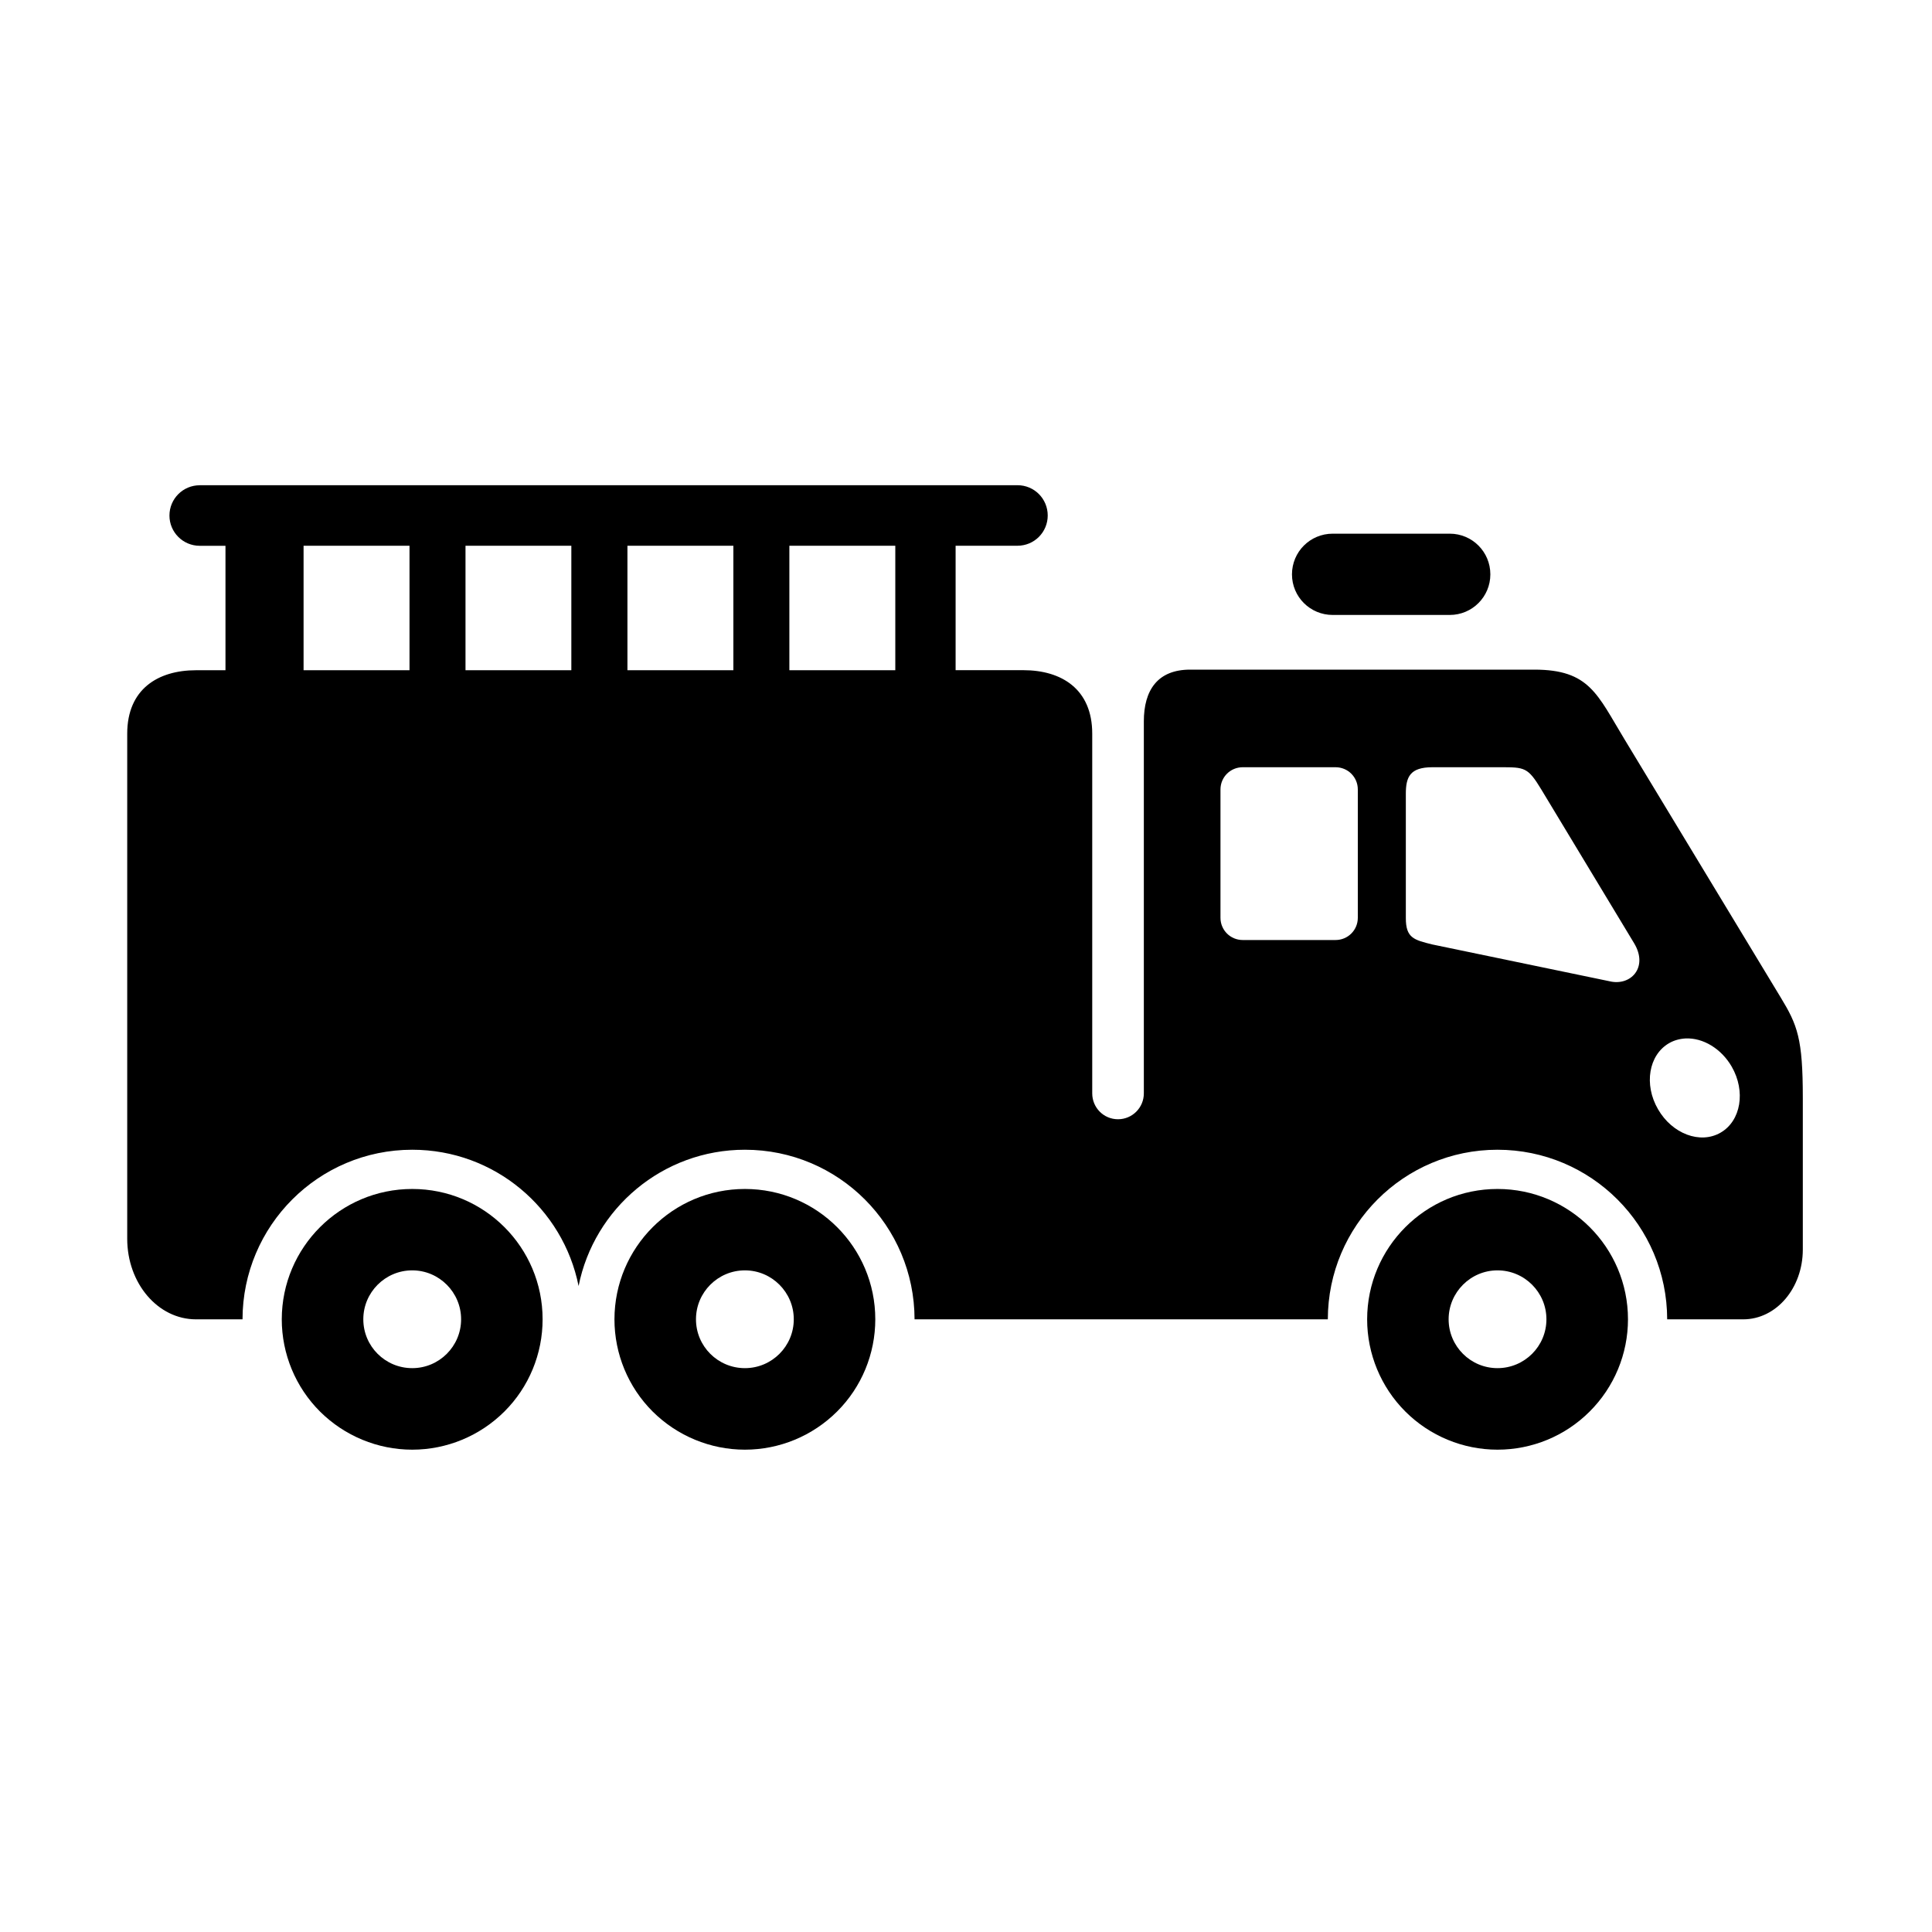
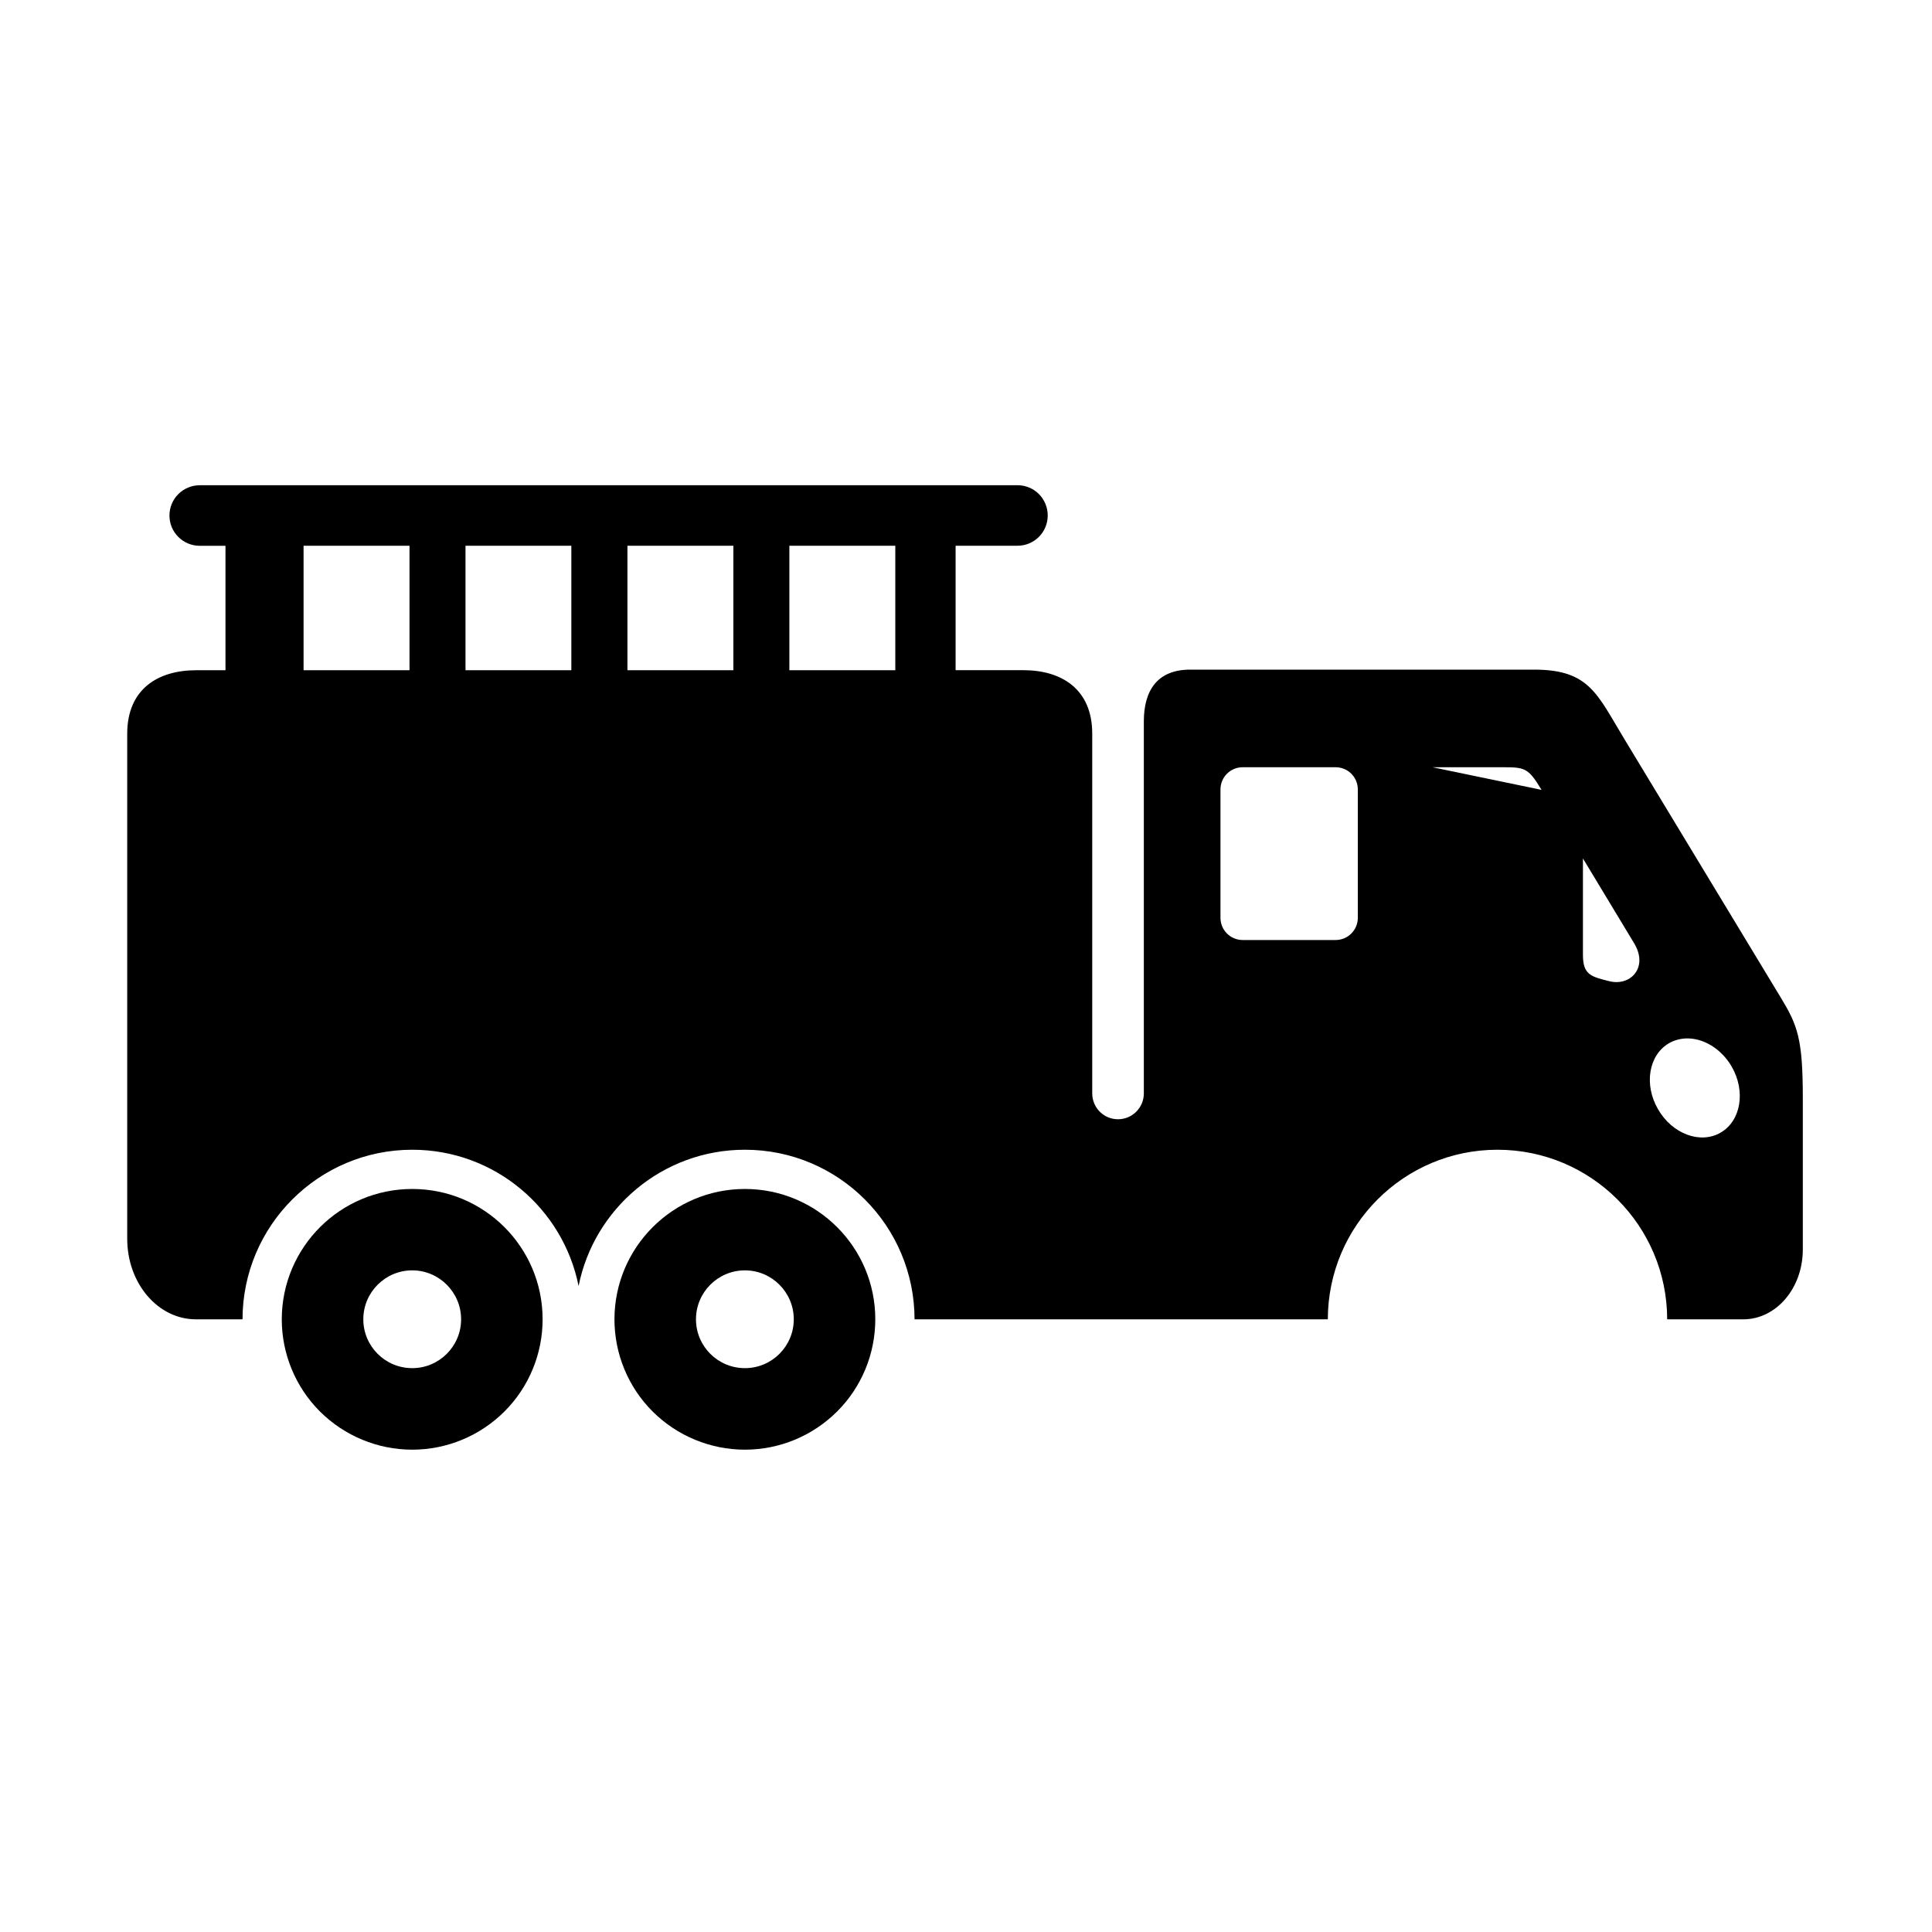
<svg xmlns="http://www.w3.org/2000/svg" fill="#000000" width="800px" height="800px" version="1.1" viewBox="144 144 512 512">
  <g>
-     <path d="m590.67 419.2c4.664-0.219 9.504 2.719 12.25 7.469 3.762 6.527 2.453 14.375-2.945 17.492-5.391 3.129-12.824 0.332-16.586-6.207-3.789-6.527-2.473-14.375 2.918-17.492 1.305-0.758 2.785-1.168 4.363-1.262zm-67.051-71.875h18.047c6.356 0 7.227 0 10.754 5.828l24.637 40.812c3.852 6.387-0.906 11.48-6.594 10.059l-46.934-9.742c-4.809-1.203-6.969-1.695-6.969-6.965v-32.941c0-4.496 1.109-7.051 7.059-7.051zm-50.289 0h24.609c3.269 0 5.894 2.625 5.894 5.883v34.023c0 3.258-2.625 5.883-5.894 5.883h-24.609c-3.262 0-5.891-2.625-5.891-5.883v-34.023c0-3.258 2.625-5.883 5.891-5.883zm-120.14-58.691h28.074v32.977h-28.074zm-42.914 0h28.074v32.977h-28.074zm-42.914 0h28.047v32.977h-28.047zm-42.914 0h28.074v32.977h-28.074zm-27.52-16.035c-4.434 0-8.023 3.59-8.023 8.027 0 4.43 3.59 8.016 8.023 8.016h6.824v32.977h-7.785c-10.086 0-18.254 4.988-18.254 16.816v133.84c0 11.828 8.133 21.363 18.223 21.363h12.332c0.035-24.809 20.148-44.945 44.984-44.945 21.809 0 39.969 15.535 44.078 36.113 4.109-20.578 22.273-36.113 44.078-36.113 24.844 0 44.922 20.141 44.957 44.945h109.52c0.027-24.809 20.148-44.945 44.949-44.945 24.844 0 44.957 20.141 44.984 44.945h20.148c8.773 0 15.797-8.277 15.797-18.512v-40.148c0-15.773-1.398-19.316-5.949-26.785l-41.309-68.277c-7.234-11.918-9.27-18.457-23.91-18.457h-91.191c-8.66 0-12.277 5.484-12.277 13.711v98.586c0 3.785-3.055 6.856-6.852 6.856-3.789 0-6.824-3.074-6.824-6.856v-95.336c0-11.828-8.16-16.816-18.25-16.816h-17.957v-32.977h16.387c4.461 0 8.023-3.59 8.023-8.016 0-4.438-3.559-8.027-8.023-8.027h-216.71z" />
-     <path d="m540.85 459.09c-19.062 0-34.516 15.473-34.543 34.539 0 9.164 3.644 17.965 10.117 24.434 6.473 6.473 15.277 10.117 24.43 10.117 9.188 0 17.957-3.637 24.43-10.117 6.5-6.473 10.148-15.277 10.148-24.434-0.004-19.07-15.488-34.539-34.582-34.539zm0 21.57c7.172 0 12.969 5.828 12.969 12.965 0 7.148-5.801 12.949-12.969 12.949-7.137 0-12.949-5.793-12.949-12.949 0.008-7.137 5.812-12.965 12.949-12.965z" />
+     <path d="m590.67 419.2c4.664-0.219 9.504 2.719 12.25 7.469 3.762 6.527 2.453 14.375-2.945 17.492-5.391 3.129-12.824 0.332-16.586-6.207-3.789-6.527-2.473-14.375 2.918-17.492 1.305-0.758 2.785-1.168 4.363-1.262zm-67.051-71.875h18.047c6.356 0 7.227 0 10.754 5.828l24.637 40.812c3.852 6.387-0.906 11.48-6.594 10.059c-4.809-1.203-6.969-1.695-6.969-6.965v-32.941c0-4.496 1.109-7.051 7.059-7.051zm-50.289 0h24.609c3.269 0 5.894 2.625 5.894 5.883v34.023c0 3.258-2.625 5.883-5.894 5.883h-24.609c-3.262 0-5.891-2.625-5.891-5.883v-34.023c0-3.258 2.625-5.883 5.891-5.883zm-120.14-58.691h28.074v32.977h-28.074zm-42.914 0h28.074v32.977h-28.074zm-42.914 0h28.047v32.977h-28.047zm-42.914 0h28.074v32.977h-28.074zm-27.52-16.035c-4.434 0-8.023 3.59-8.023 8.027 0 4.43 3.59 8.016 8.023 8.016h6.824v32.977h-7.785c-10.086 0-18.254 4.988-18.254 16.816v133.84c0 11.828 8.133 21.363 18.223 21.363h12.332c0.035-24.809 20.148-44.945 44.984-44.945 21.809 0 39.969 15.535 44.078 36.113 4.109-20.578 22.273-36.113 44.078-36.113 24.844 0 44.922 20.141 44.957 44.945h109.52c0.027-24.809 20.148-44.945 44.949-44.945 24.844 0 44.957 20.141 44.984 44.945h20.148c8.773 0 15.797-8.277 15.797-18.512v-40.148c0-15.773-1.398-19.316-5.949-26.785l-41.309-68.277c-7.234-11.918-9.27-18.457-23.91-18.457h-91.191c-8.66 0-12.277 5.484-12.277 13.711v98.586c0 3.785-3.055 6.856-6.852 6.856-3.789 0-6.824-3.074-6.824-6.856v-95.336c0-11.828-8.16-16.816-18.25-16.816h-17.957v-32.977h16.387c4.461 0 8.023-3.59 8.023-8.016 0-4.438-3.559-8.027-8.023-8.027h-216.71z" />
    <path d="m253.25 459.09c-19.094 0-34.551 15.473-34.578 34.539 0 9.164 3.644 17.965 10.121 24.434 6.5 6.473 15.301 10.117 24.457 10.117 9.152 0 17.93-3.637 24.43-10.117 6.5-6.477 10.117-15.277 10.117-24.434 0-19.07-15.449-34.539-34.547-34.539zm0 21.57c7.137 0 12.949 5.828 12.949 12.965 0 7.148-5.805 12.949-12.949 12.949-7.172 0-12.969-5.793-12.969-12.949 0-7.137 5.801-12.965 12.969-12.965z" />
    <path d="m341.41 459.09c-19.094 0-34.543 15.473-34.574 34.539 0 9.164 3.637 17.965 10.117 24.434 6.5 6.473 15.305 10.117 24.457 10.117 9.156 0 17.93-3.637 24.43-10.117 6.5-6.477 10.121-15.277 10.121-24.434 0-19.07-15.457-34.539-34.551-34.539zm0 21.57c7.144 0 12.949 5.828 12.949 12.965 0 7.148-5.801 12.949-12.949 12.949-7.172 0-12.969-5.793-12.969-12.949 0-7.137 5.797-12.965 12.969-12.965z" />
-     <path d="m497.18 285.43h31.02c5.949 0 10.758 4.809 10.758 10.781 0 5.949-4.809 10.758-10.758 10.758h-31.02c-5.981 0-10.793-4.809-10.793-10.758 0.004-5.973 4.812-10.781 10.793-10.781z" fill-rule="evenodd" />
  </g>
</svg>